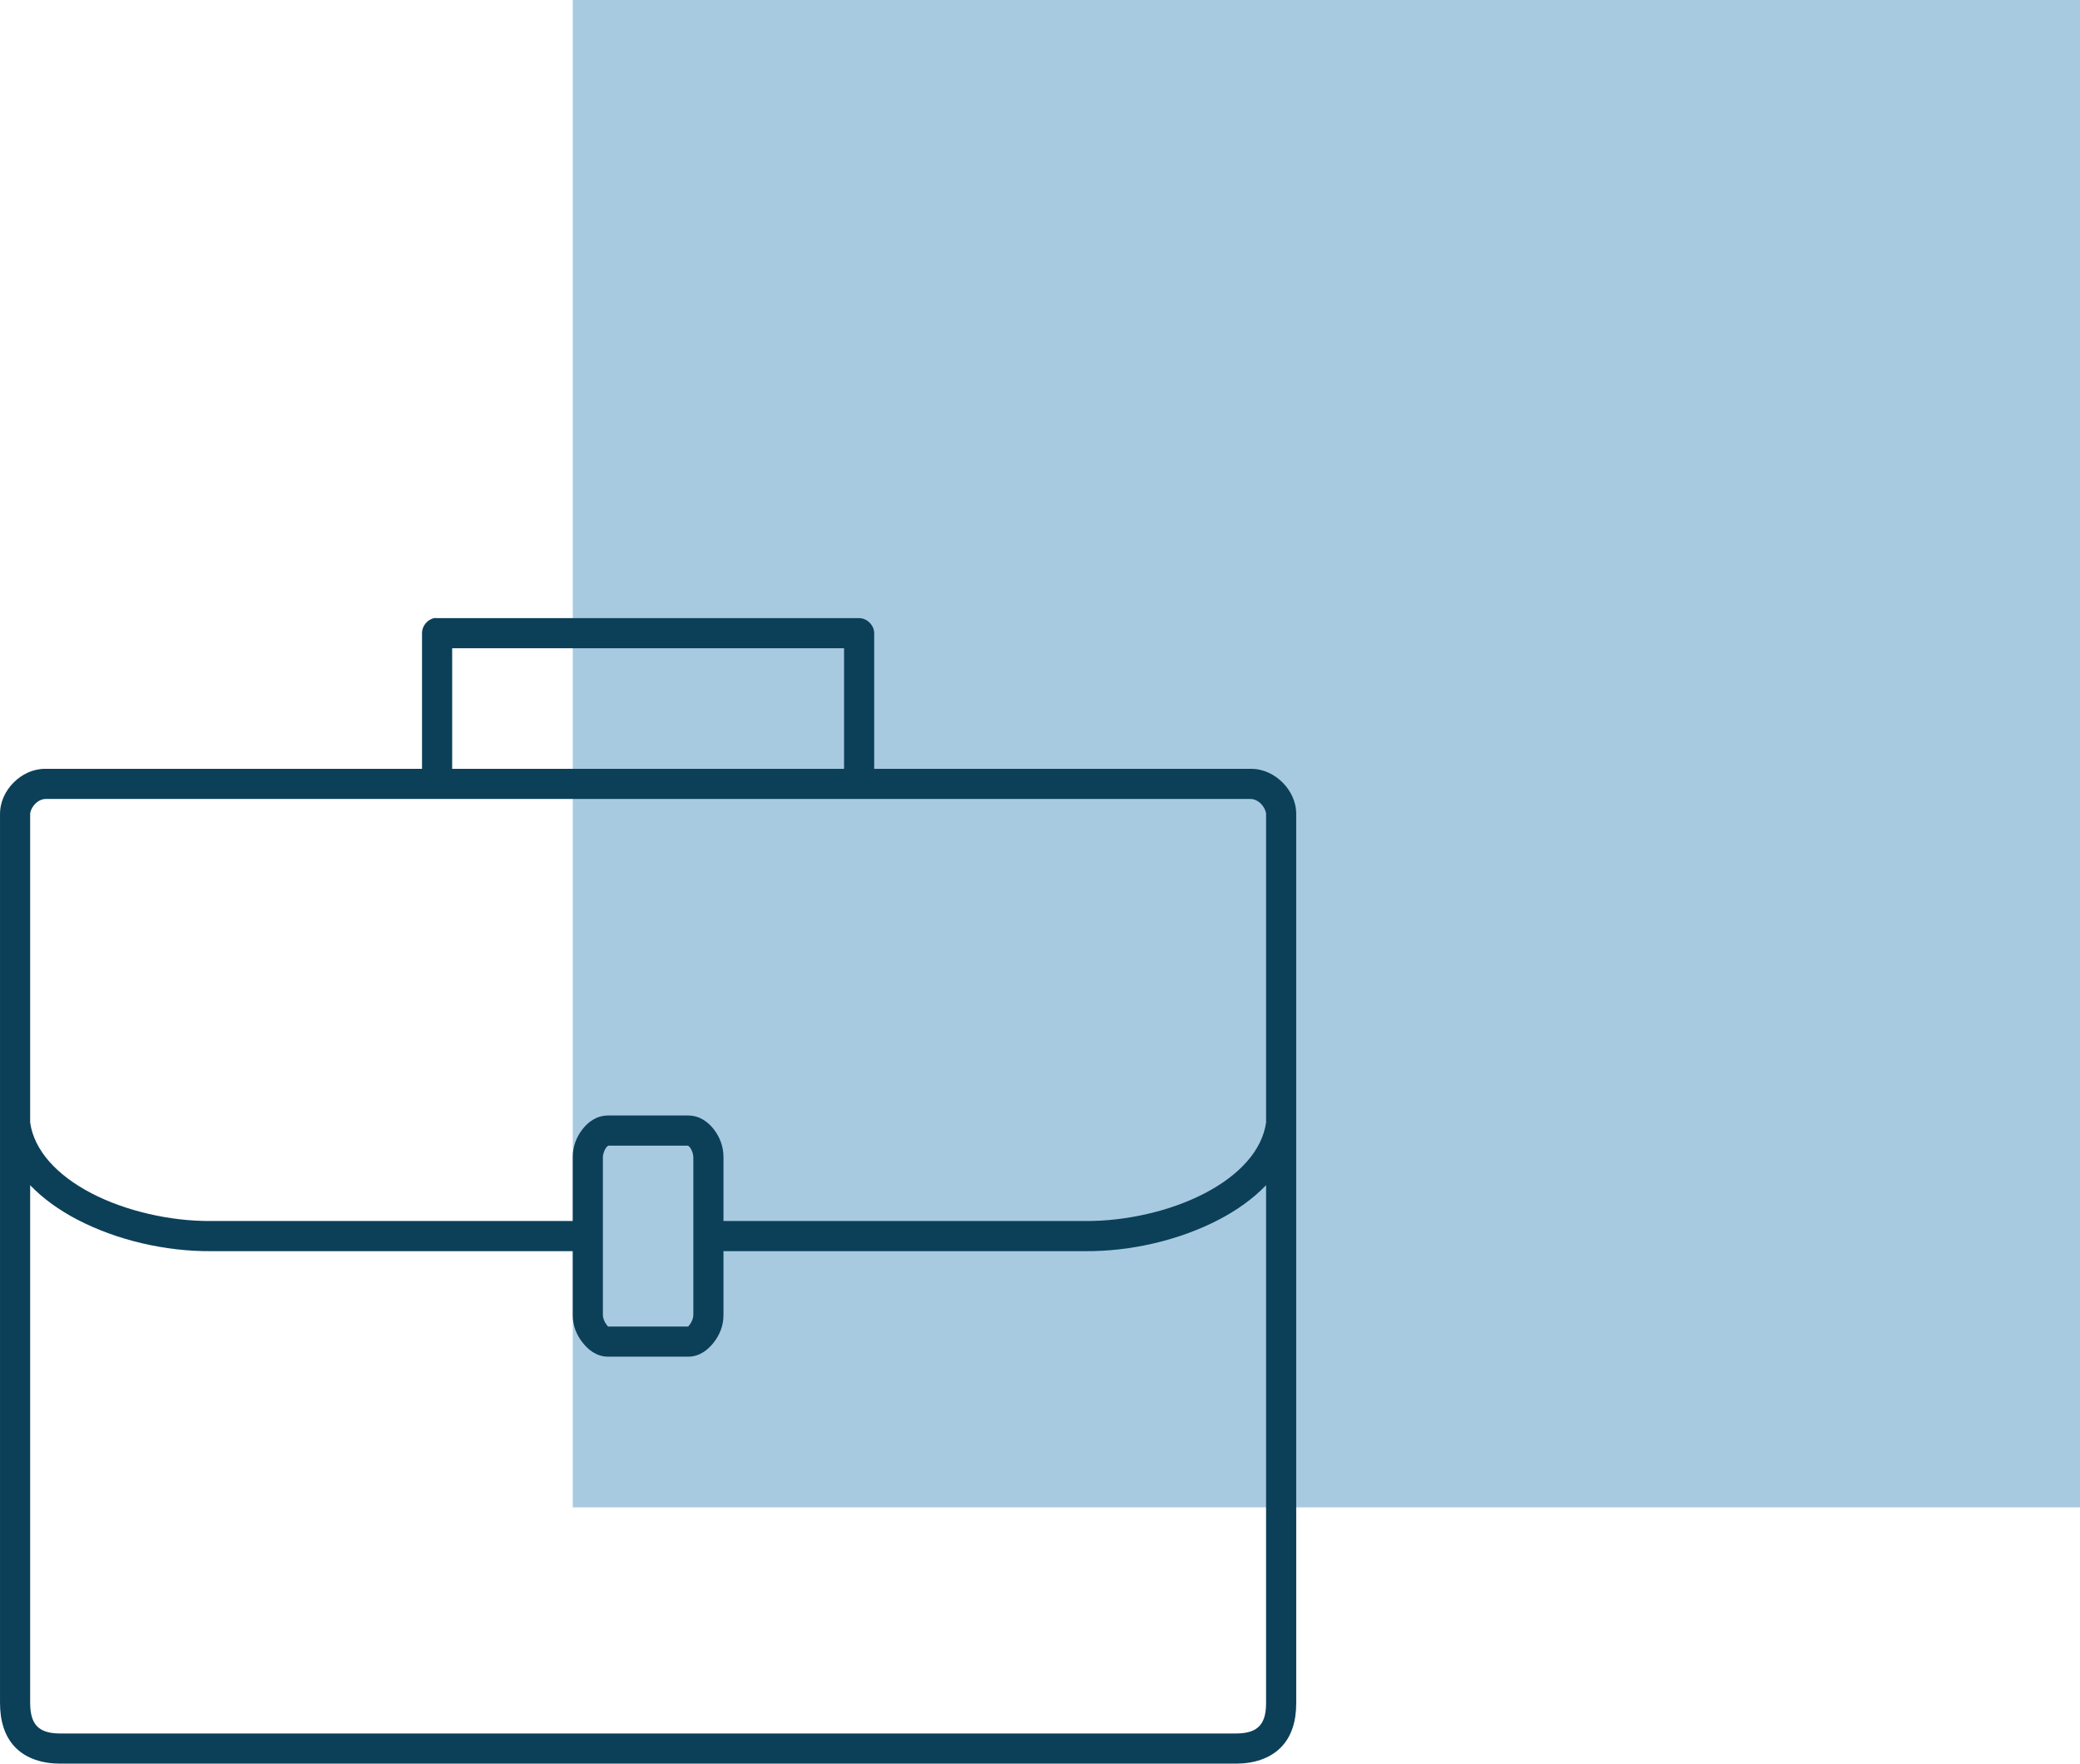
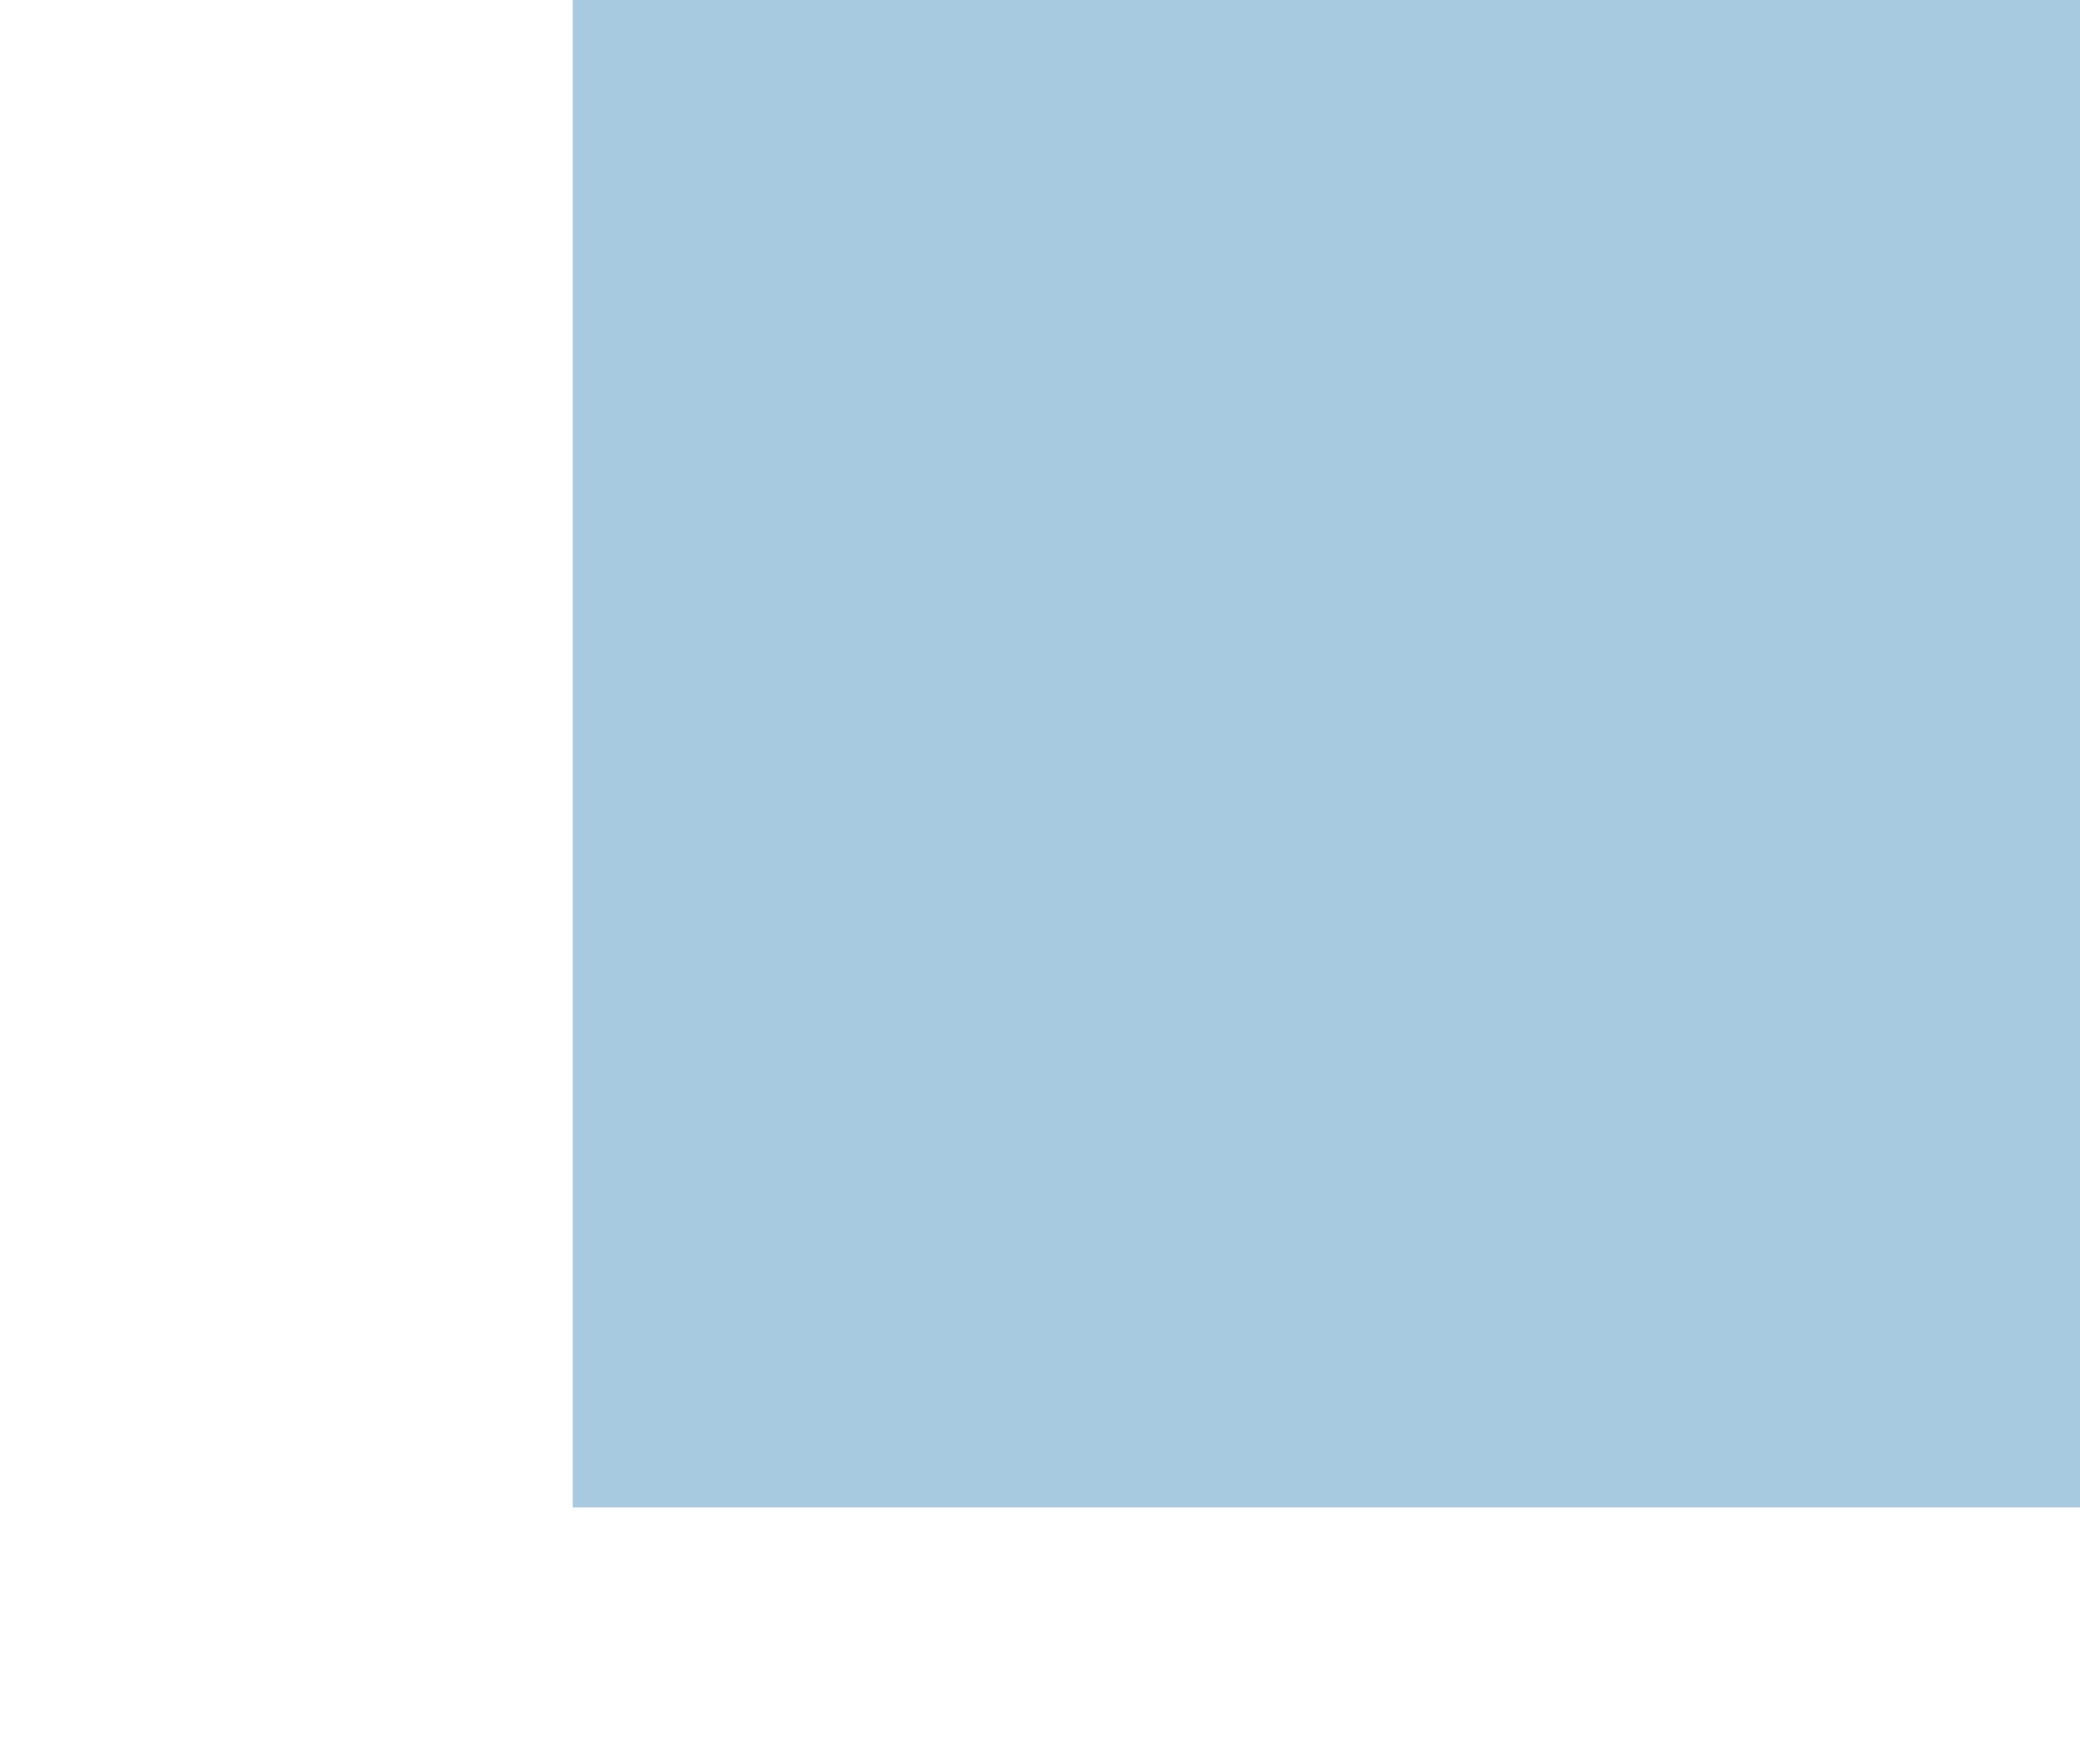
<svg xmlns="http://www.w3.org/2000/svg" width="138" height="117" viewBox="0 0 138 117" fill="none">
  <rect x="38.001" width="100" height="100" fill="#A8CAE1" />
-   <path d="M28.813 41.005C28.354 41.092 27.992 41.538 28 42.005V51.004H3.001C2.168 51.004 1.44 51.376 0.907 51.91C0.375 52.445 0.001 53.168 0.001 54.004C-0.001 73.357 0.001 92.457 0.001 112.969C0.001 114.146 0.297 115.197 1.032 115.938C1.768 116.678 2.834 117 4.001 117H81.999C83.165 117 84.232 116.673 84.968 115.938C85.703 115.202 85.999 114.167 85.999 113C86.001 93.629 85.999 72.215 85.999 54.004C85.999 53.17 85.625 52.442 85.093 51.91C84.56 51.378 83.832 51.004 82.999 51.004H57.999V42.005C57.999 41.481 57.523 41.005 56.999 41.005H29C28.938 40.998 28.875 40.998 28.813 41.005V41.005ZM30 43.004H56V51.004H30V43.004ZM3.001 53.004C29.878 53.004 59.261 53.004 82.999 53.004C83.165 53.004 83.437 53.098 83.655 53.316C83.873 53.534 83.999 53.837 83.999 54.004C83.997 60.834 83.999 67.642 83.999 74.471C83.733 76.33 82.216 77.971 79.936 79.159C77.657 80.347 74.693 81.022 71.999 81.002H48V76.752C48 76.061 47.755 75.439 47.375 74.94C46.995 74.442 46.427 74.003 45.656 74.003H40.344C39.573 74.003 39.005 74.442 38.625 74.94C38.245 75.439 38 76.061 38 76.752V81.002H14.001C11.307 81.022 8.343 80.347 6.063 79.159C3.784 77.971 2.267 76.33 2.001 74.471C2.004 67.644 2.001 60.836 2.001 54.004C2.001 53.827 2.127 53.535 2.345 53.316C2.562 53.098 2.834 53.004 3.001 53.004V53.004ZM40.344 76.002H45.656C45.552 76.002 45.661 75.97 45.781 76.127C45.901 76.285 46 76.569 46 76.752V87.252C46 87.435 45.901 87.688 45.781 87.846C45.727 87.916 45.687 87.981 45.656 88.002H40.375C40.372 88.002 40.37 88.002 40.344 88.002C40.313 87.981 40.273 87.916 40.219 87.846C40.099 87.688 40 87.435 40 87.252V76.752C40 76.569 40.099 76.285 40.219 76.127C40.339 75.97 40.448 76.002 40.344 76.002H40.344ZM2.001 78.627C2.866 79.526 3.939 80.29 5.126 80.908C7.751 82.276 10.971 83.025 14.001 83.002H38V87.252C38 87.943 38.245 88.534 38.625 89.033C39.005 89.531 39.573 90.002 40.344 90.002H45.656C46.427 90.002 46.995 89.531 47.375 89.033C47.755 88.534 48 87.943 48 87.252V83.002H71.999C75.029 83.025 78.249 82.276 80.874 80.908C82.061 80.29 83.134 79.526 83.999 78.627V113C83.999 113.834 83.794 114.267 83.53 114.531C83.266 114.796 82.832 115 81.999 115H4.001C3.168 115 2.734 114.797 2.47 114.531C2.206 114.266 2.001 113.817 2.001 112.969V78.627Z" fill="#0B4058" />
</svg>